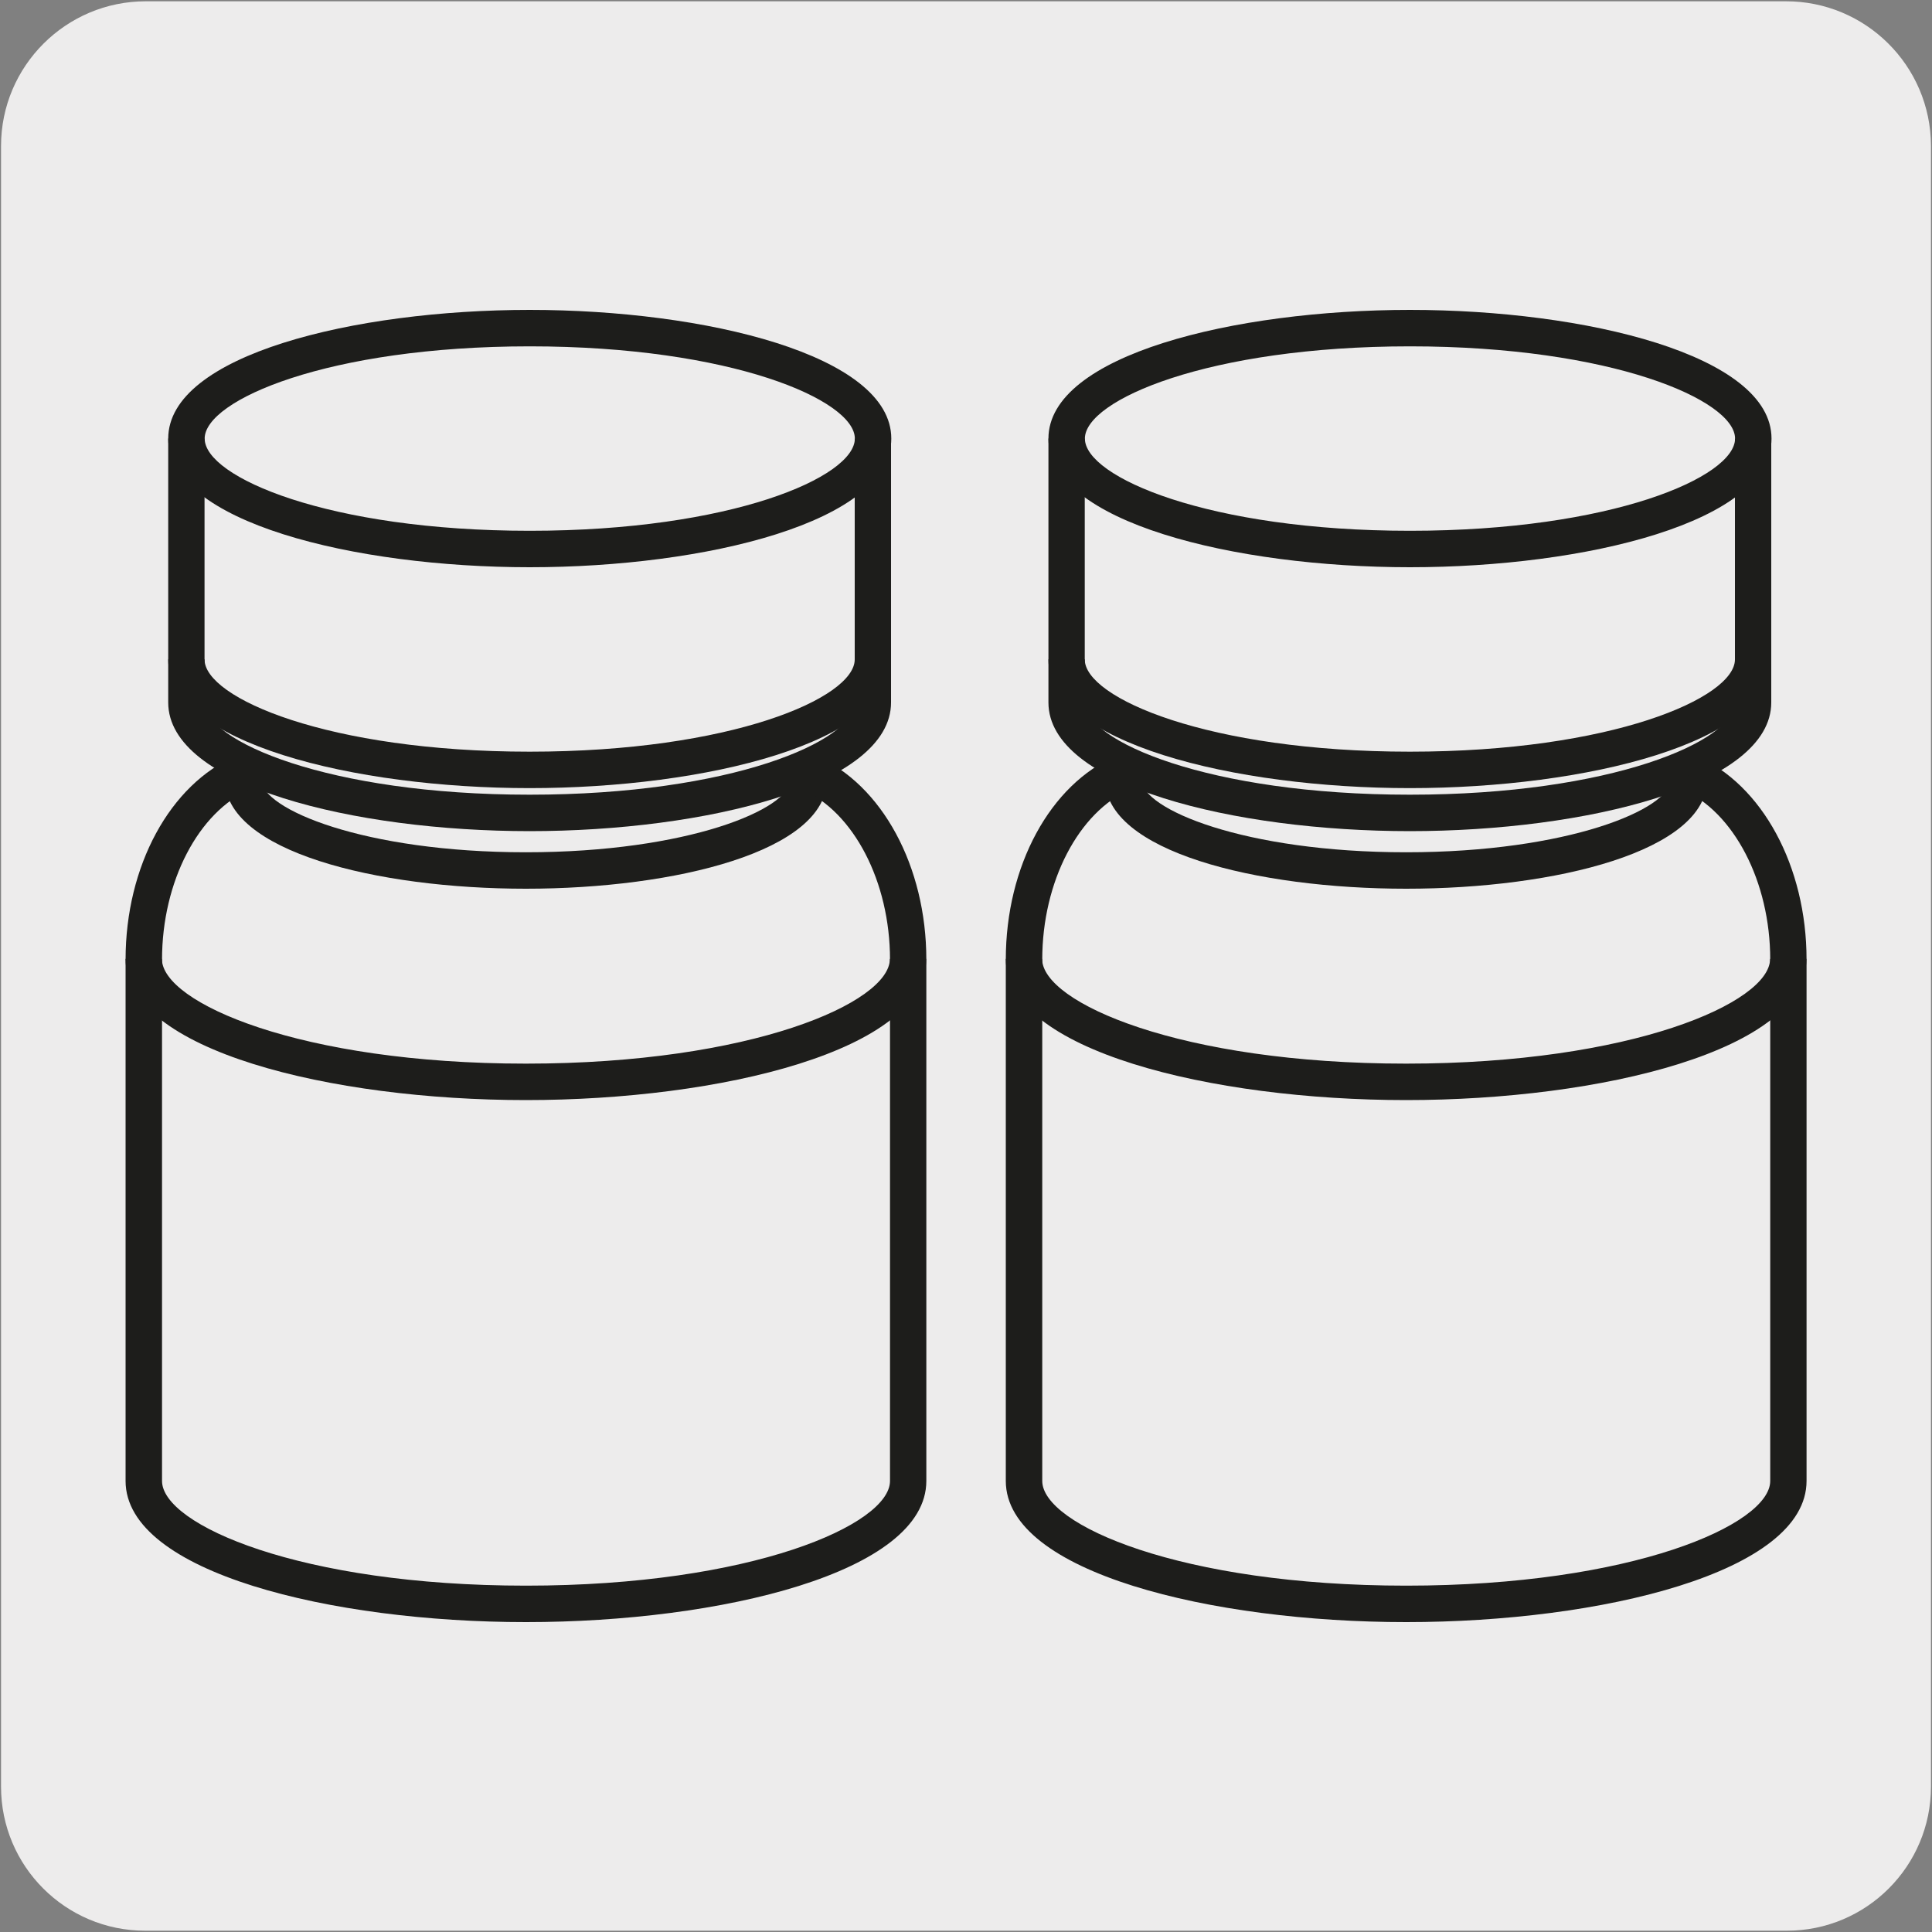
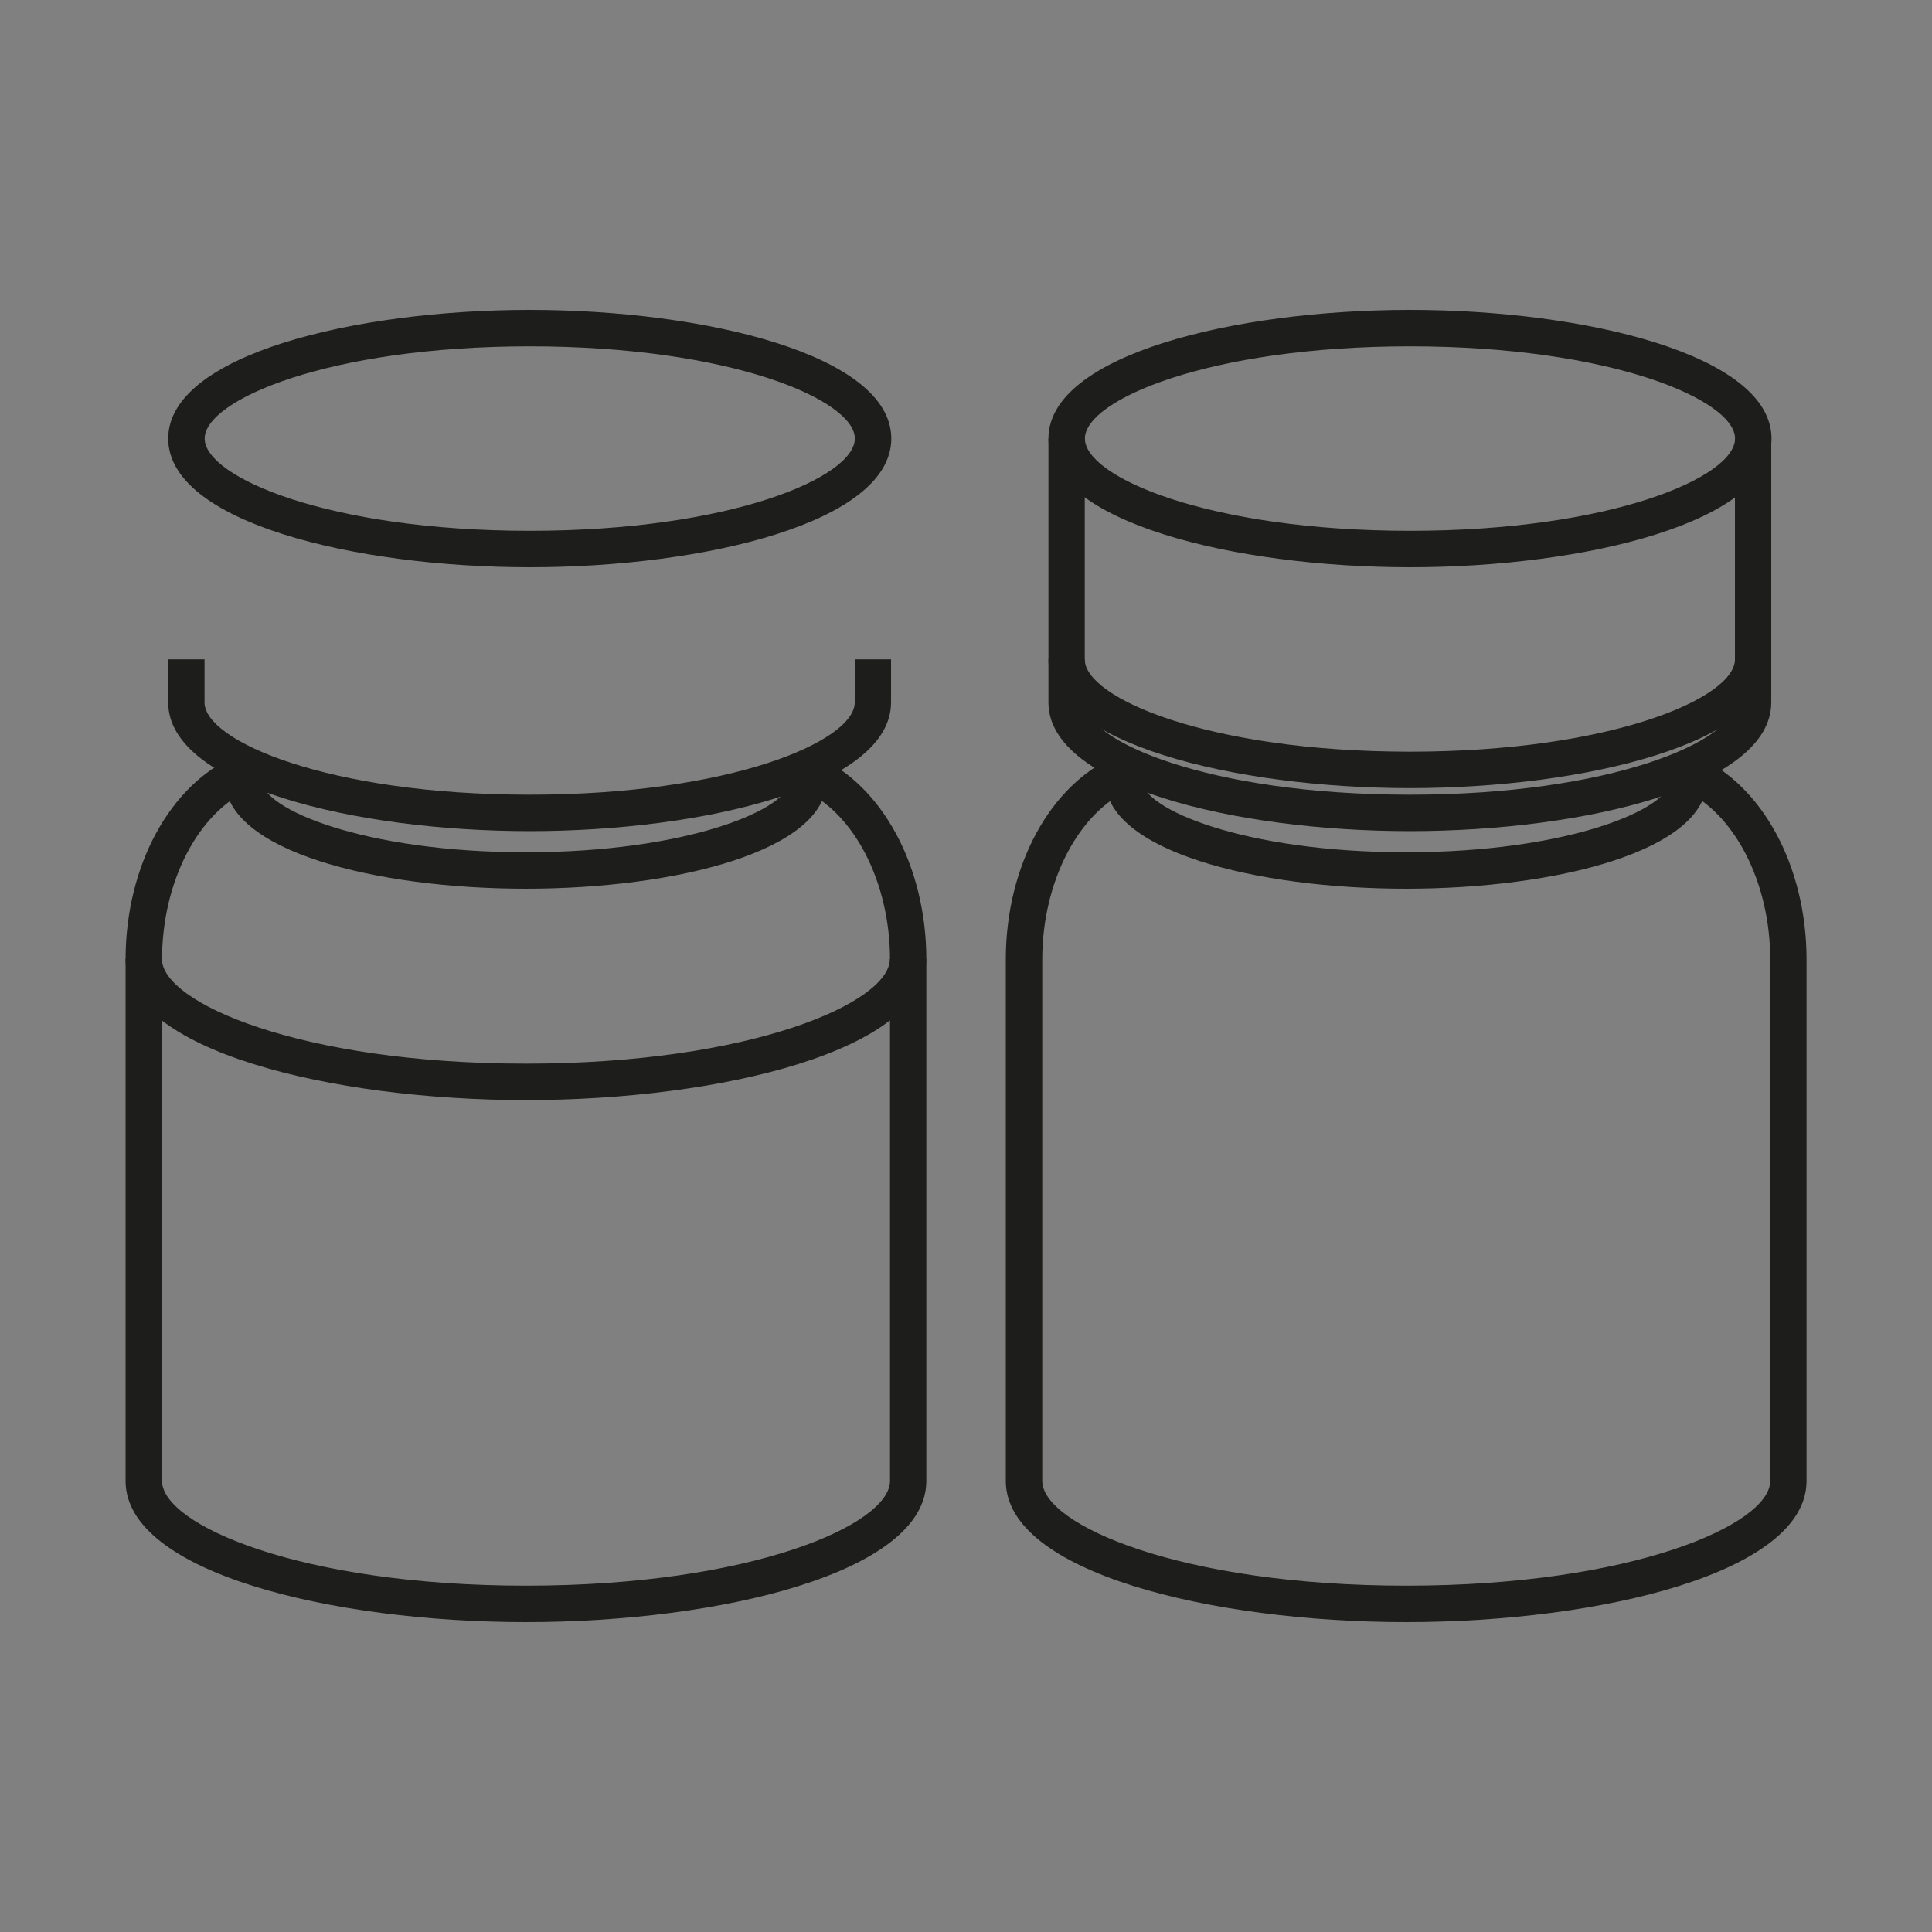
<svg xmlns="http://www.w3.org/2000/svg" viewBox="0 0 150 150">
  <rect x="0" y="0" width="150" height="150" fill="#808080" stroke="none" />
  <defs>
    <style>
      .cls-1 {
        fill: #edecec;
      }

      .cls-2 {
        fill: #1d1d1b;
      }
    </style>
  </defs>
  <g id="Capa_2" data-name="Capa 2">
-     <path class="cls-1" d="M11.32,.1h127.31c6.21-.02,11.27,5,11.29,11.21,0,.01,0,.02,0,.03v127.37c0,6.18-5.01,11.19-11.19,11.19H11.27c-6.18,0-11.19-5.01-11.19-11.19h0V11.34C.08,5.13,5.12,.1,11.32,.1Z" />
-   </g>
+     </g>
  <g id="Capa_3" data-name="Capa 3">
    <g>
      <g>
        <g>
          <path class="cls-2" d="M41.13,44.04c-13.61,0-28.07-3.5-28.07-9.99s14.46-9.99,28.07-9.99,28.07,3.5,28.07,9.99-14.46,9.99-28.07,9.99Zm0-17.15c-15.64,0-25.24,4.17-25.24,7.16s9.6,7.16,25.24,7.16,25.24-4.17,25.24-7.16-9.6-7.16-25.24-7.16Z" />
-           <path class="cls-2" d="M41.13,61.19c-13.61,0-28.07-3.5-28.07-9.99v-17.15h2.82v17.15c0,2.99,9.6,7.16,25.24,7.16s25.24-4.17,25.24-7.16v-17.15h2.82v17.15c0,6.49-14.46,9.99-28.07,9.99Z" />
        </g>
        <path class="cls-2" d="M41.13,64.53c-13.61,0-28.07-3.5-28.07-9.99v-3.35h2.82v3.35c0,2.99,9.6,7.16,25.24,7.16s25.24-4.17,25.24-7.16v-3.35h2.82v3.35c0,6.48-14.46,9.99-28.07,9.99Z" />
        <path class="cls-2" d="M40.83,69c-11.61,0-23.37-2.91-23.37-8.48h2.82c0,2.3,8,5.65,20.55,5.65s20.55-3.35,20.55-5.65v-1.24h2.82v1.24c0,5.56-11.76,8.48-23.37,8.48Z" />
        <path class="cls-2" d="M40.83,85.41c-15.07,0-31.08-3.84-31.08-10.96h2.82c0,3.4,10.75,8.13,28.26,8.13s28.26-4.74,28.26-8.13h2.82c0,7.12-16.01,10.96-31.08,10.96Z" />
        <rect class="cls-2" x="17.46" y="59.29" width="2.82" height="1.6" />
        <path class="cls-2" d="M40.83,125.94c-15.07,0-31.08-3.84-31.08-10.96v-40.48c0-7.26,3.45-13.62,8.59-15.82l1.12,2.59c-4.05,1.74-6.88,7.18-6.88,13.23v40.48c0,3.4,10.75,8.13,28.26,8.13s28.26-4.74,28.26-8.13v-40.48c0-6.04-2.82-11.47-6.86-13.22l1.12-2.59c5.12,2.22,8.56,8.58,8.56,15.81v40.48c0,7.12-16.01,10.96-31.08,10.96Z" />
      </g>
      <g>
        <g>
          <path class="cls-2" d="M109.47,44.04c-13.61,0-28.07-3.5-28.07-9.99s14.46-9.99,28.07-9.99,28.07,3.5,28.07,9.99-14.46,9.99-28.07,9.99Zm0-17.15c-15.64,0-25.24,4.17-25.24,7.16s9.6,7.16,25.24,7.16,25.24-4.17,25.24-7.16-9.6-7.16-25.24-7.16Z" />
          <path class="cls-2" d="M109.47,61.19c-13.61,0-28.07-3.5-28.07-9.99v-17.15h2.82v17.15c0,2.99,9.6,7.16,25.24,7.16s25.24-4.17,25.24-7.16v-17.15h2.82v17.15c0,6.49-14.46,9.99-28.07,9.99Z" />
        </g>
        <path class="cls-2" d="M109.47,64.53c-13.61,0-28.07-3.5-28.07-9.99v-3.35h2.82v3.35c0,2.99,9.6,7.16,25.24,7.16s25.24-4.17,25.24-7.16v-3.35h2.82v3.35c0,6.48-14.46,9.99-28.07,9.99Z" />
        <path class="cls-2" d="M109.17,69c-11.61,0-23.37-2.91-23.37-8.48h2.82c0,2.3,8,5.65,20.55,5.65s20.55-3.35,20.55-5.65v-1.24h2.82v1.24c0,5.56-11.76,8.48-23.37,8.48Z" />
-         <path class="cls-2" d="M109.17,85.41c-15.07,0-31.08-3.84-31.08-10.96h2.82c0,3.4,10.75,8.13,28.26,8.13s28.26-4.74,28.26-8.13h2.82c0,7.12-16.01,10.96-31.08,10.96Z" />
        <rect class="cls-2" x="85.79" y="59.29" width="2.82" height="1.6" />
        <path class="cls-2" d="M109.17,125.94c-15.07,0-31.08-3.84-31.08-10.96v-40.48c0-7.26,3.45-13.62,8.59-15.82l1.12,2.59c-4.05,1.74-6.88,7.18-6.88,13.23v40.48c0,3.4,10.75,8.13,28.26,8.13s28.26-4.74,28.26-8.13v-40.48c0-6.04-2.82-11.47-6.86-13.22l1.12-2.59c5.12,2.22,8.56,8.58,8.56,15.81v40.48c0,7.12-16.01,10.96-31.08,10.96Z" />
      </g>
    </g>
  </g>
</svg>